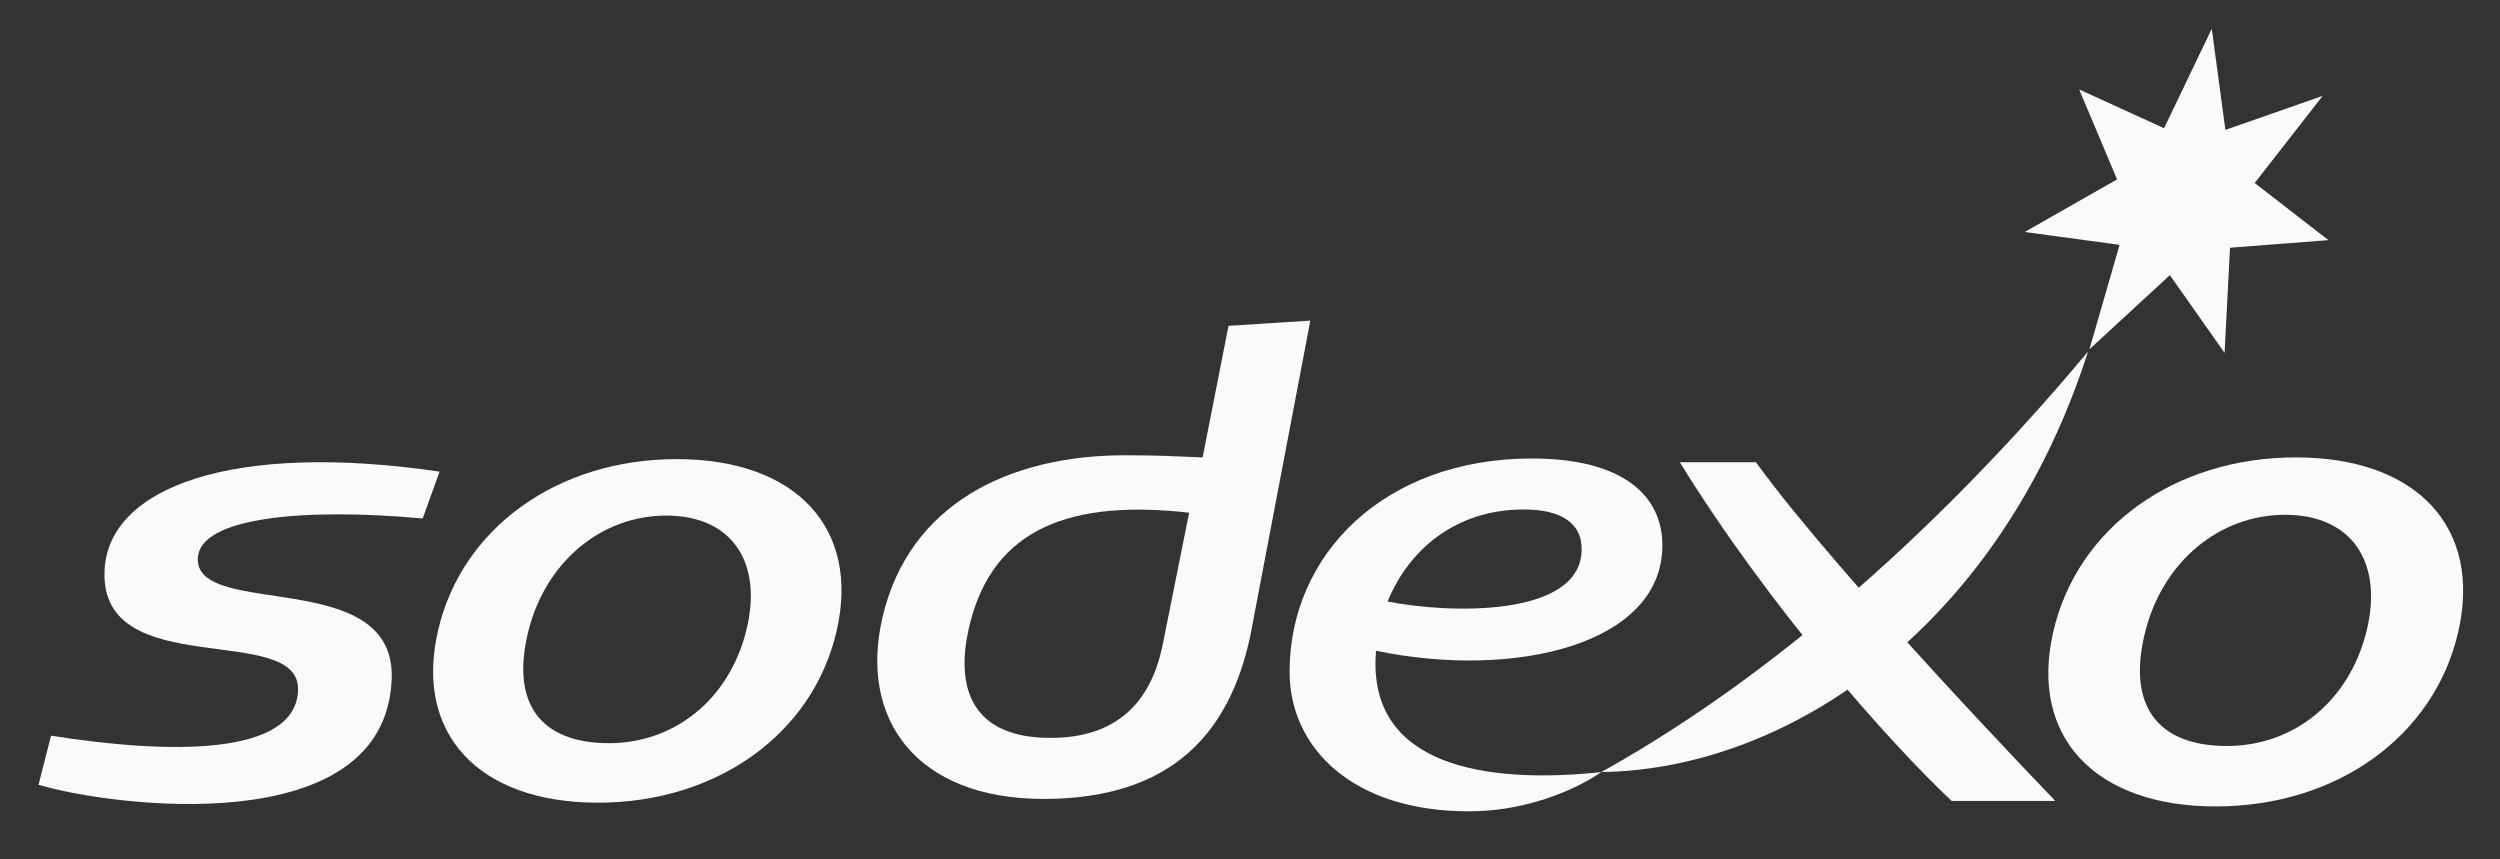
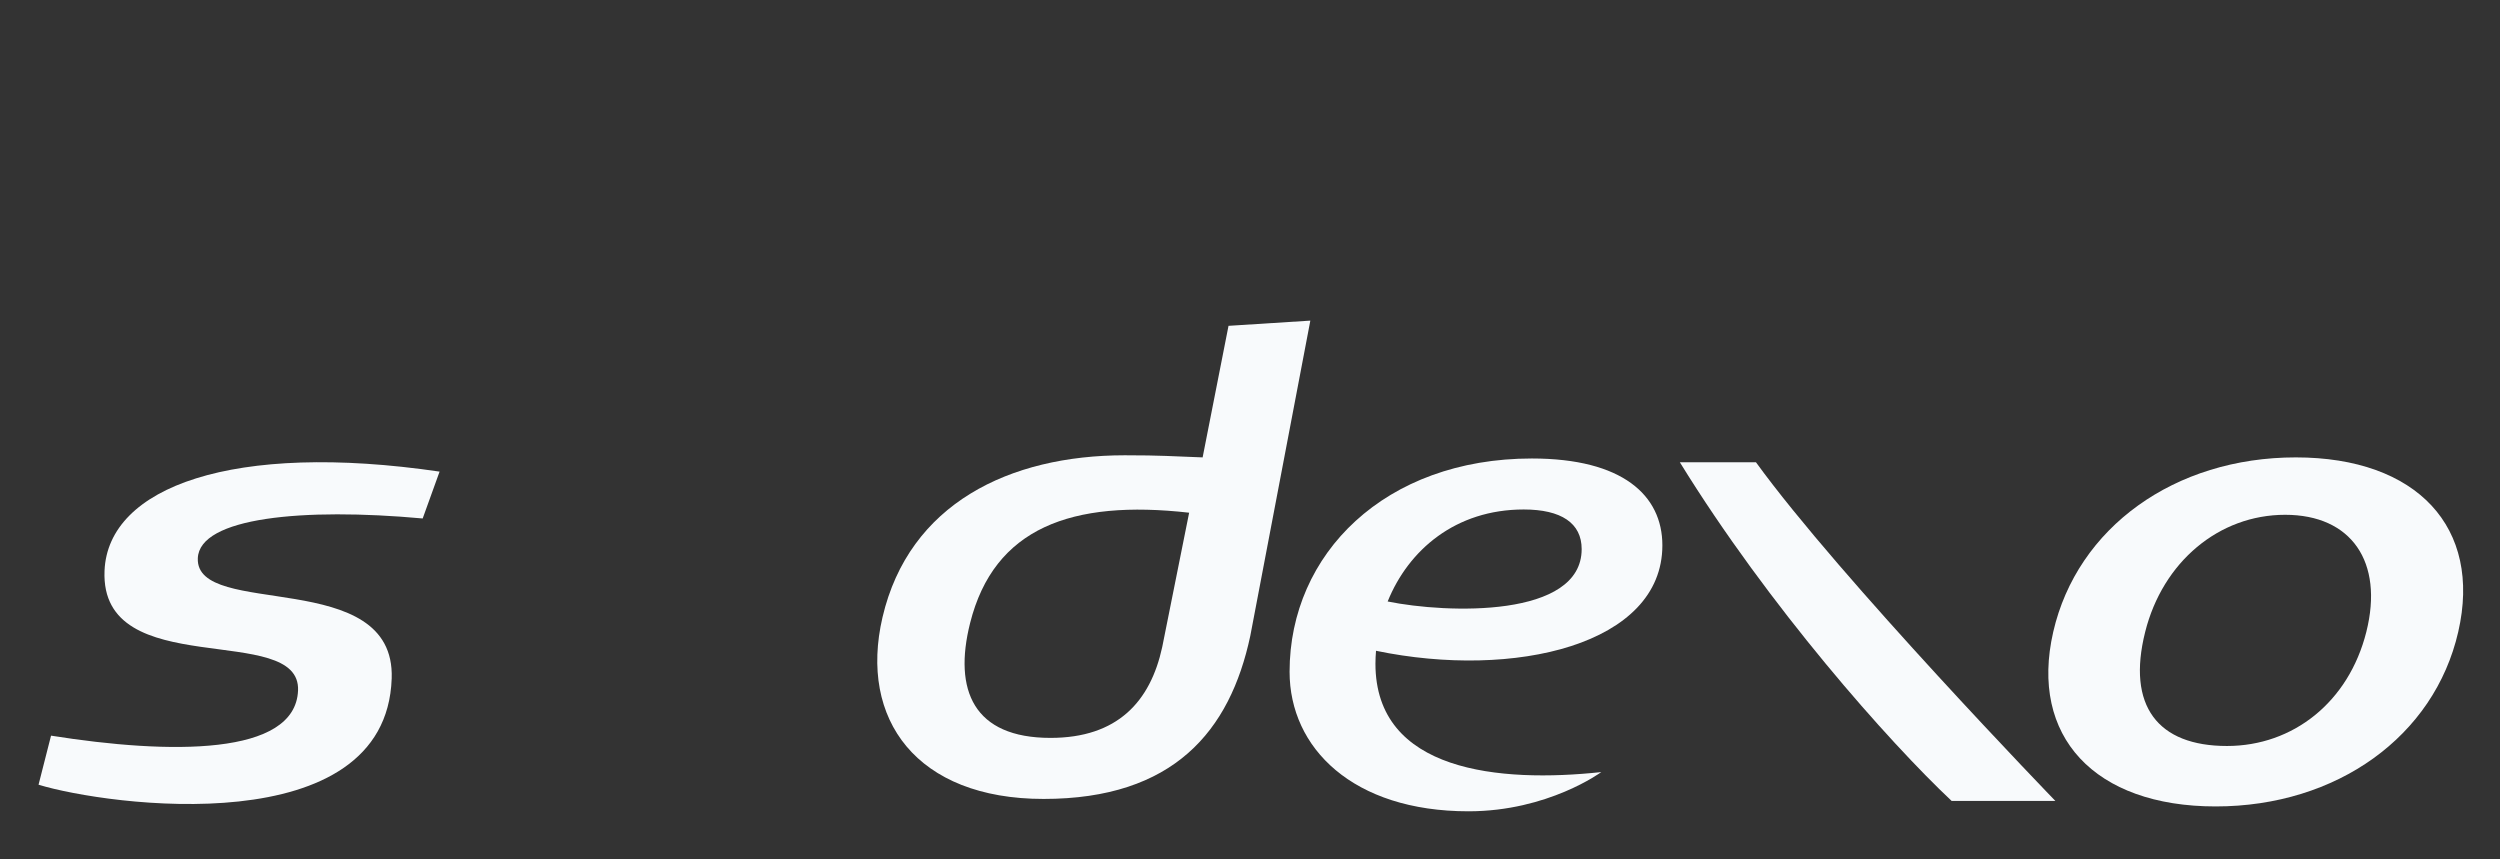
<svg xmlns="http://www.w3.org/2000/svg" width="96" height="33" viewBox="0 0 96 33" fill="none">
  <rect x="0" y="0" width="96" height="33" fill="#333333" stroke="none" />
  <path d="M45.663 19.688L44.629 24.848C44.175 26.939 42.914 28.335 40.339 28.335C37.384 28.335 36.604 26.503 37.252 23.925C38.17 20.268 41.154 19.178 45.663 19.688ZM50.317 12.312L47.175 12.512L46.181 17.564C44.98 17.521 44.602 17.483 43.19 17.483C38.768 17.483 34.909 19.341 33.889 23.7C32.971 27.629 35.204 30.679 40.073 30.679C45.061 30.679 47.232 28.078 48.011 24.419L50.317 12.312Z" fill="#F8FAFC" />
  <path d="M16.231 19.909C11.624 19.489 7.66 19.872 7.596 21.435C7.496 23.783 15.19 21.735 15.041 26.054C14.825 32.4 4.127 30.941 1.48 30.133L1.96 28.249C6.524 28.973 11.339 29.033 11.445 26.517C11.558 23.842 3.833 26.247 4.014 21.916C4.149 18.689 8.977 16.95 16.88 18.11L16.231 19.909Z" fill="#F8FAFC" />
-   <path d="M28.654 24.225C27.988 26.874 25.887 28.538 23.385 28.538C20.768 28.538 19.591 27.022 20.292 24.225C20.958 21.576 23.084 19.798 25.586 19.798C28.086 19.798 29.319 21.576 28.654 24.225ZM25.989 17.63C21.407 17.63 17.724 20.279 16.818 24.225C15.91 28.174 18.377 30.823 22.957 30.823C27.537 30.823 31.221 28.174 32.127 24.225C33.035 20.279 30.569 17.63 25.989 17.63Z" fill="#F8FAFC" />
  <path d="M78.926 30.756H74.943C72.528 28.486 67.908 23.27 64.506 17.751H67.429C70.659 22.206 78.926 30.756 78.926 30.756Z" fill="#F8FAFC" />
-   <path d="M83.1 4.924L84.932 1.105L85.455 4.988L89.191 3.681L86.58 7.027L89.412 9.221L85.632 9.513L85.424 13.55L83.323 10.566L80.234 13.413L81.392 9.402L77.749 8.908L81.295 6.889L79.84 3.434L83.1 4.924Z" fill="#F8FAFC" />
  <path d="M90.867 24.265C90.191 26.956 88.057 28.646 85.516 28.646C82.859 28.646 81.661 27.106 82.375 24.265C83.05 21.575 85.209 19.768 87.75 19.768C90.292 19.768 91.543 21.575 90.867 24.265ZM88.159 17.564C83.507 17.564 79.766 20.256 78.844 24.265C77.923 28.276 80.429 30.967 85.081 30.967C89.734 30.967 93.476 28.276 94.396 24.265C95.319 20.256 92.813 17.564 88.159 17.564Z" fill="#F8FAFC" />
-   <path d="M61.488 29.648C69.01 25.471 75.544 19.053 80.179 13.504C76.847 23.928 68.827 29.539 61.488 29.648Z" fill="#F8FAFC" />
  <path d="M58.511 19.564C59.952 19.564 60.736 20.087 60.736 21.086C60.736 23.736 55.566 23.561 53.286 23.097C54.088 21.113 55.899 19.564 58.511 19.564ZM63.835 20.941C63.835 19.018 62.302 17.606 58.825 17.606C53.185 17.606 49.52 21.266 49.52 25.796C49.52 28.723 51.95 31.154 56.389 31.154C59.447 31.154 61.489 29.648 61.489 29.648C57.597 30.065 52.817 29.648 52.817 25.485C52.817 25.32 52.826 25.155 52.839 24.99C58.15 26.092 63.835 24.759 63.835 20.941Z" fill="#F8FAFC" />
</svg>